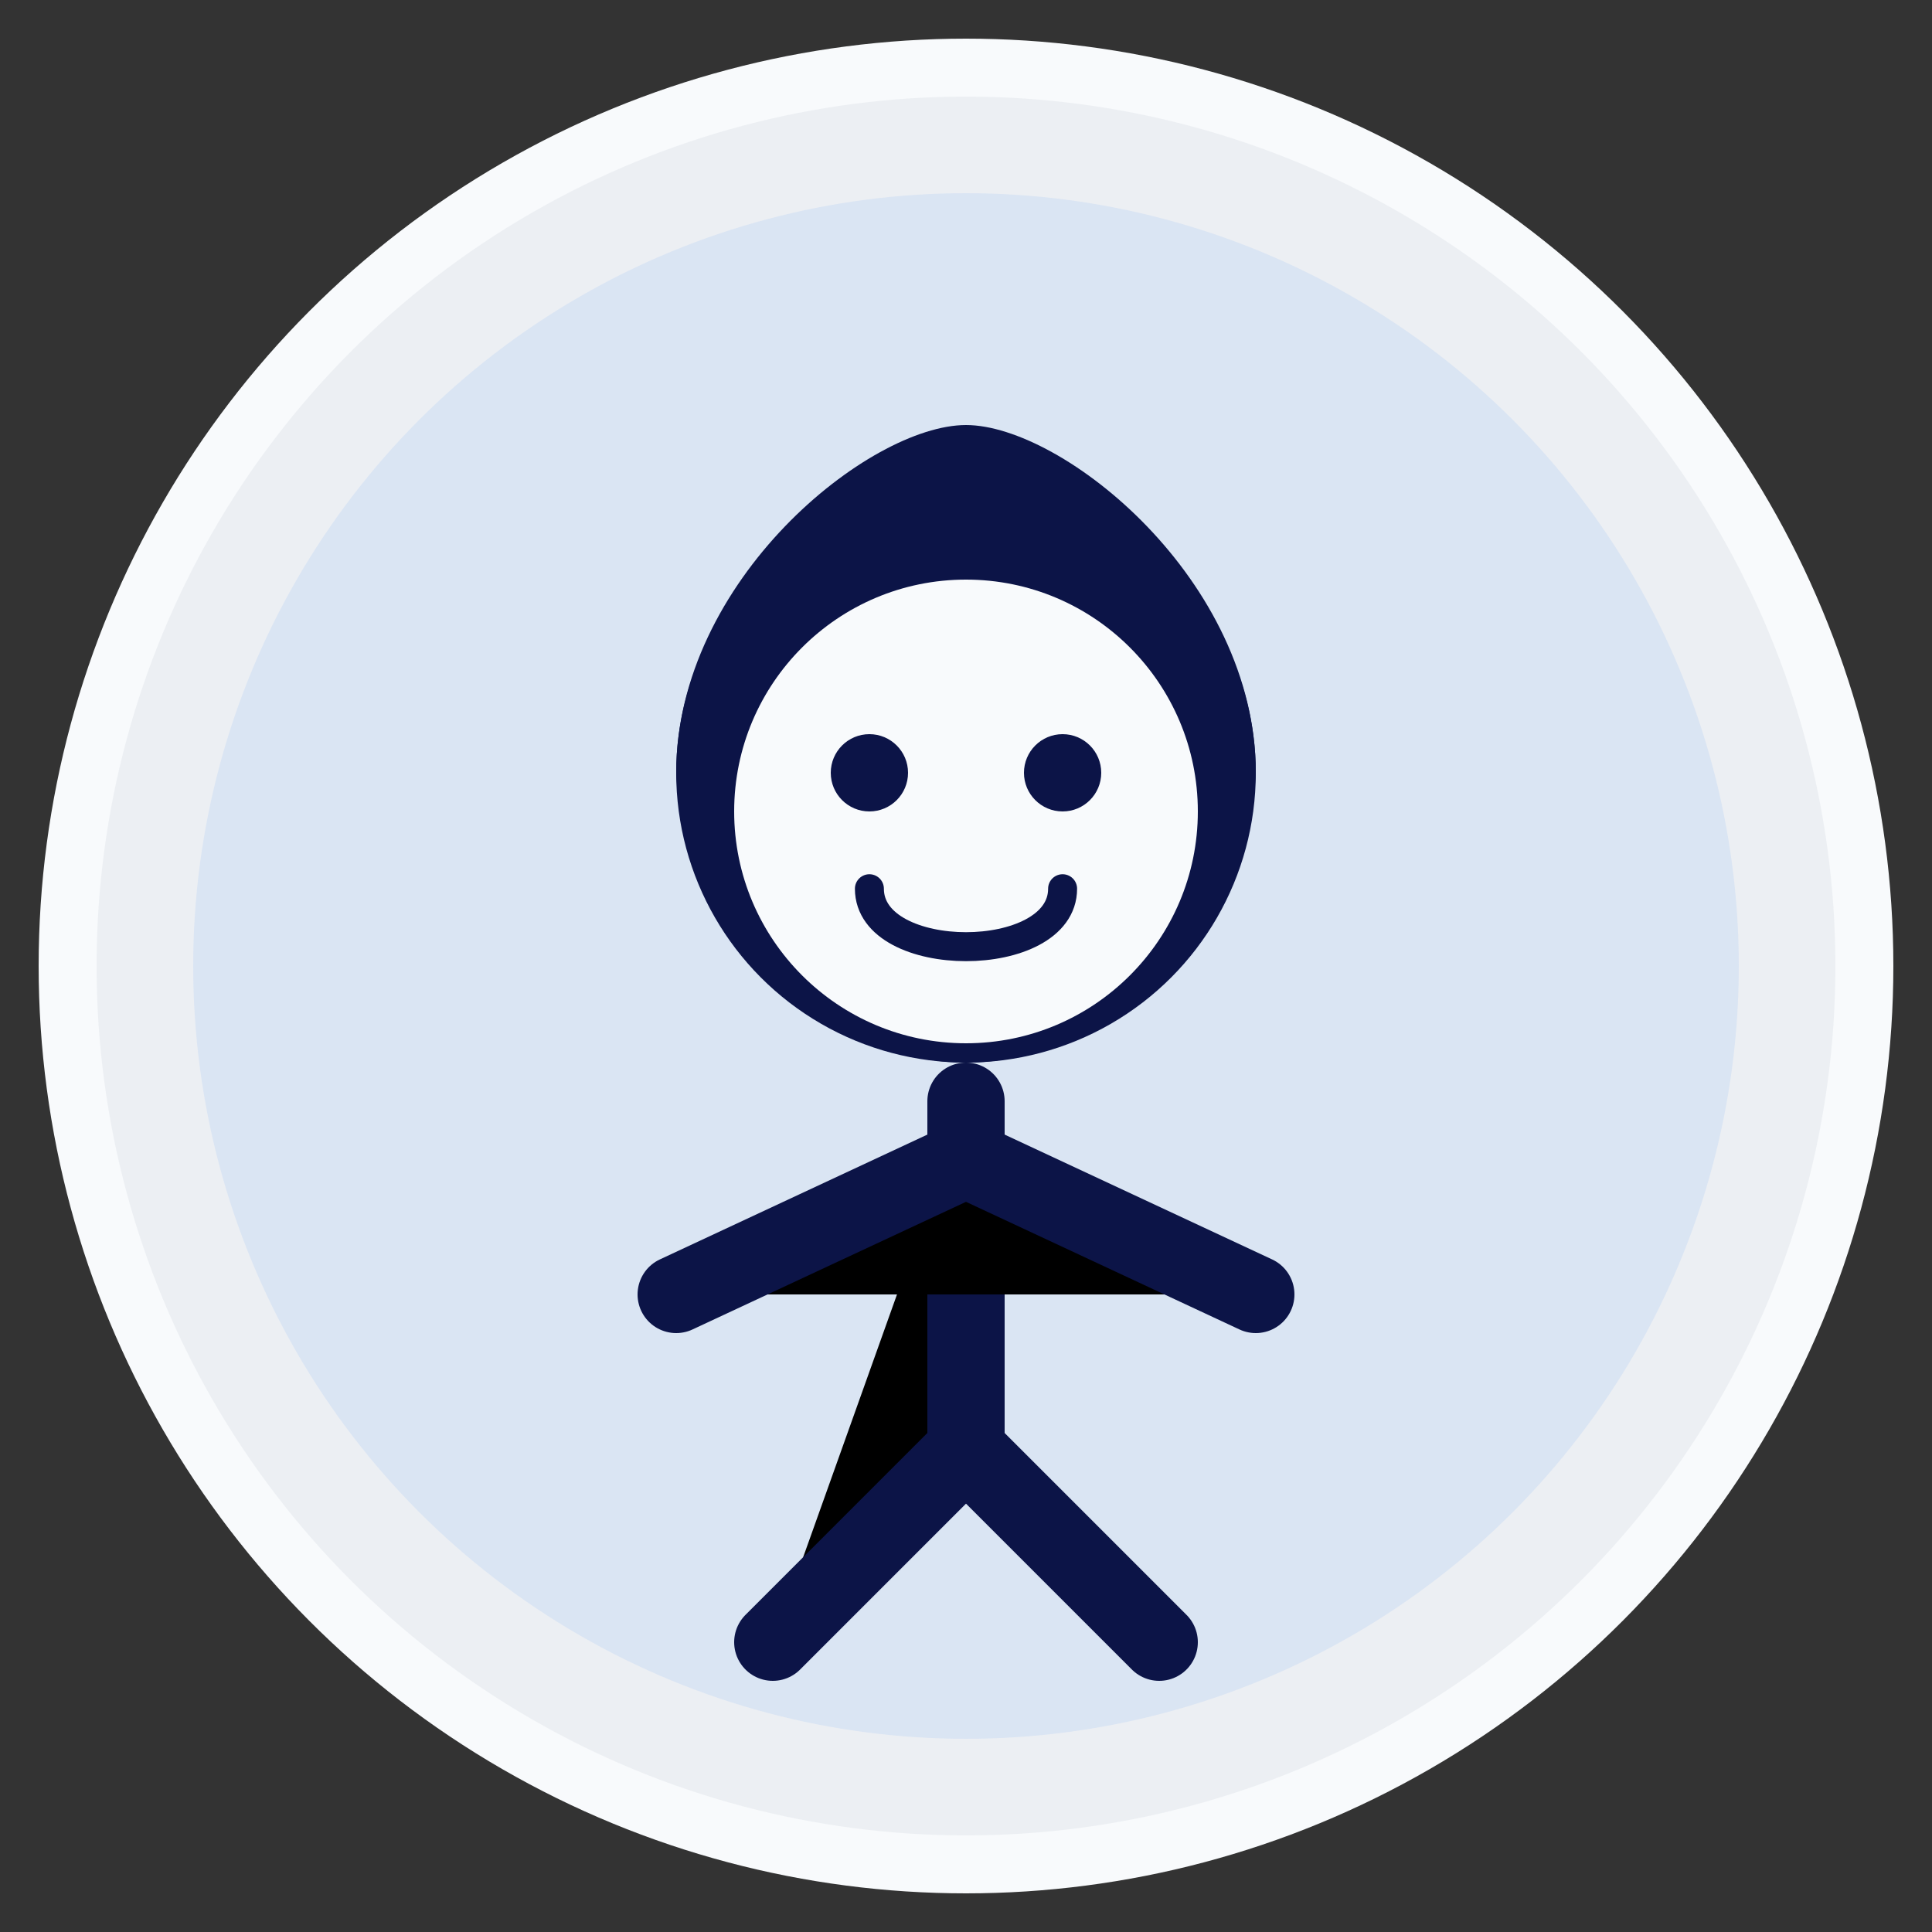
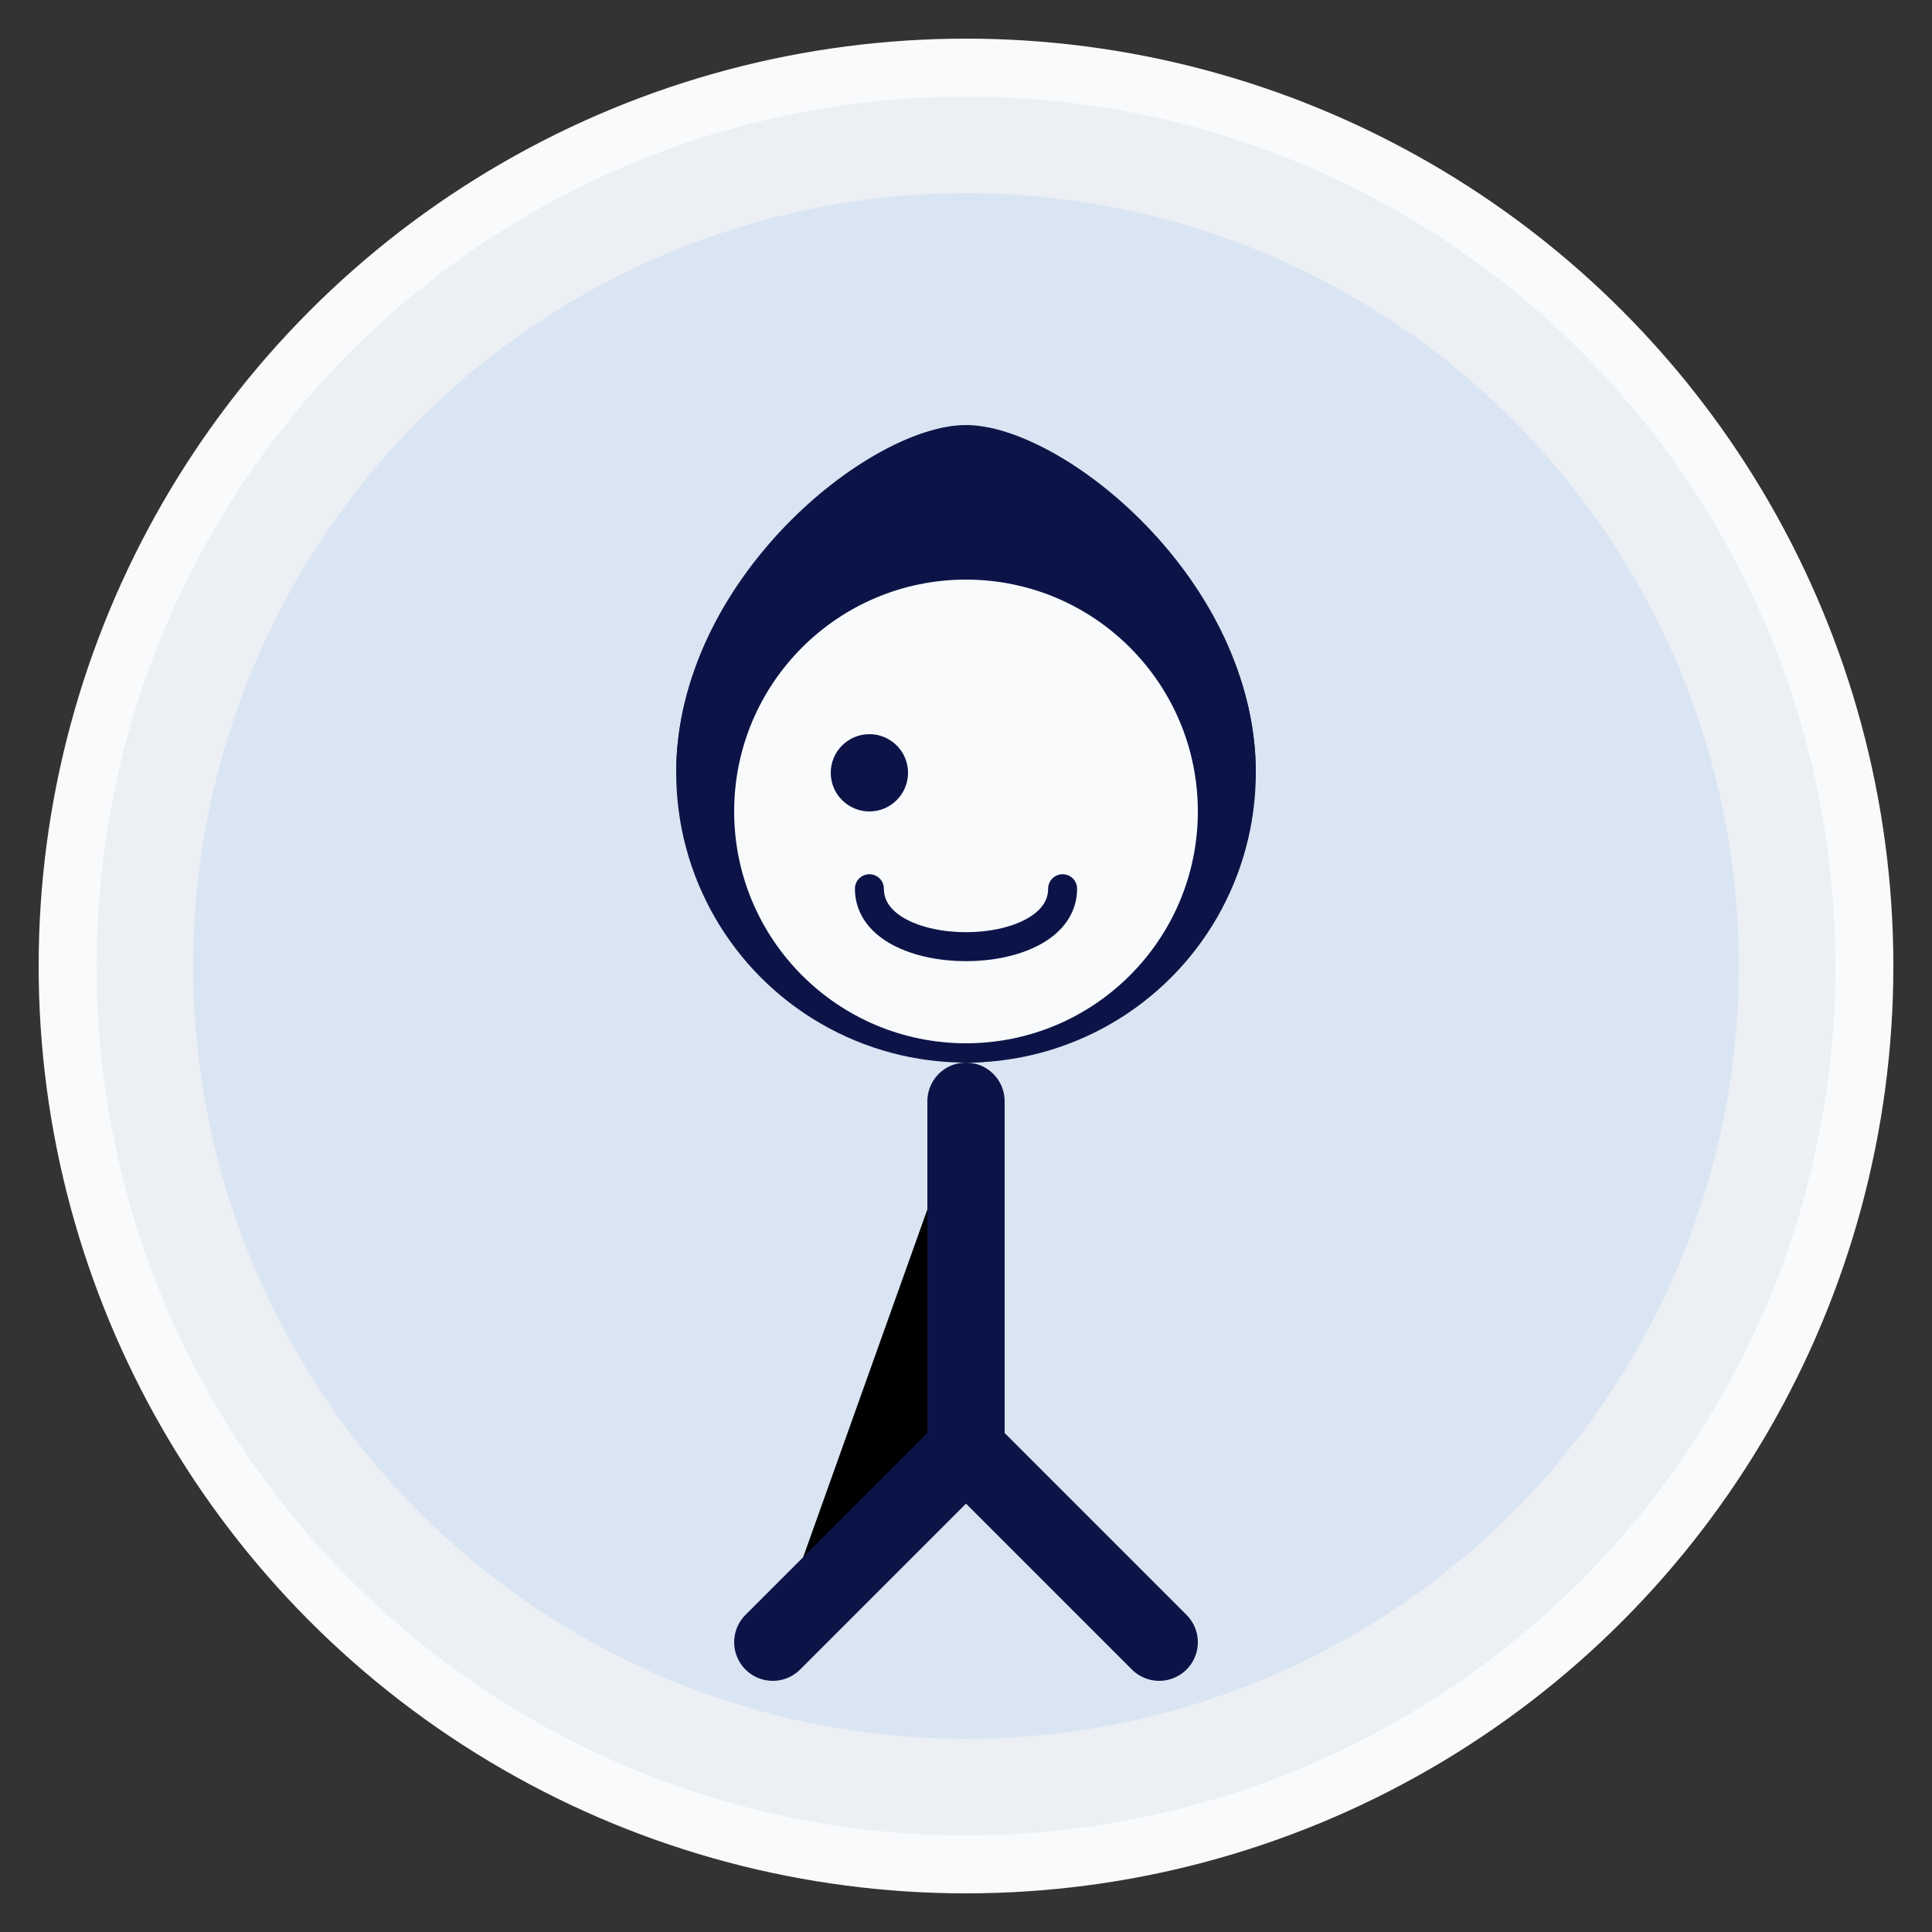
<svg xmlns="http://www.w3.org/2000/svg" viewBox="0 0 100 100" width="100" height="100">
  <rect x="0" y="0" width="100" height="100" fill="#333333" stroke="none" />
  <circle cx="50" cy="50" r="48" fill="#f8fafc" />
  <circle cx="50" cy="50" r="45" fill="#0c1447" opacity="0.05" />
  <circle cx="50" cy="50" r="40" fill="#3b82f6" opacity="0.1" />
  <circle cx="50" cy="40" r="15" fill="#0c1447" />
-   <path d="M35 40 C35 30, 45 22, 50 22 C55 22, 65 30, 65 40 C65 45, 65 35, 65 40 C65 43, 60 55, 50 55 C40 55, 35 43, 35 40 Z" fill="#0c1447" />
+   <path d="M35 40 C35 30, 45 22, 50 22 C55 22, 65 30, 65 40 C65 45, 65 35, 65 40 C65 43, 60 55, 50 55 Z" fill="#0c1447" />
  <circle cx="50" cy="42" r="12" fill="#f8fafc" />
  <circle cx="45" cy="40" r="2" fill="#0c1447" />
-   <circle cx="55" cy="40" r="2" fill="#0c1447" />
  <path d="M45 46 C45 50, 55 50, 55 46" fill="none" stroke="#0c1447" stroke-width="1.5" stroke-linecap="round" />
  <path d="M50 57 L50 75 L40 85 M50 75 L60 85" stroke="#0c1447" stroke-width="4" stroke-linecap="round" />
-   <path d="M35 67 L50 60 L65 67" stroke="#0c1447" stroke-width="4" stroke-linecap="round" />
</svg>